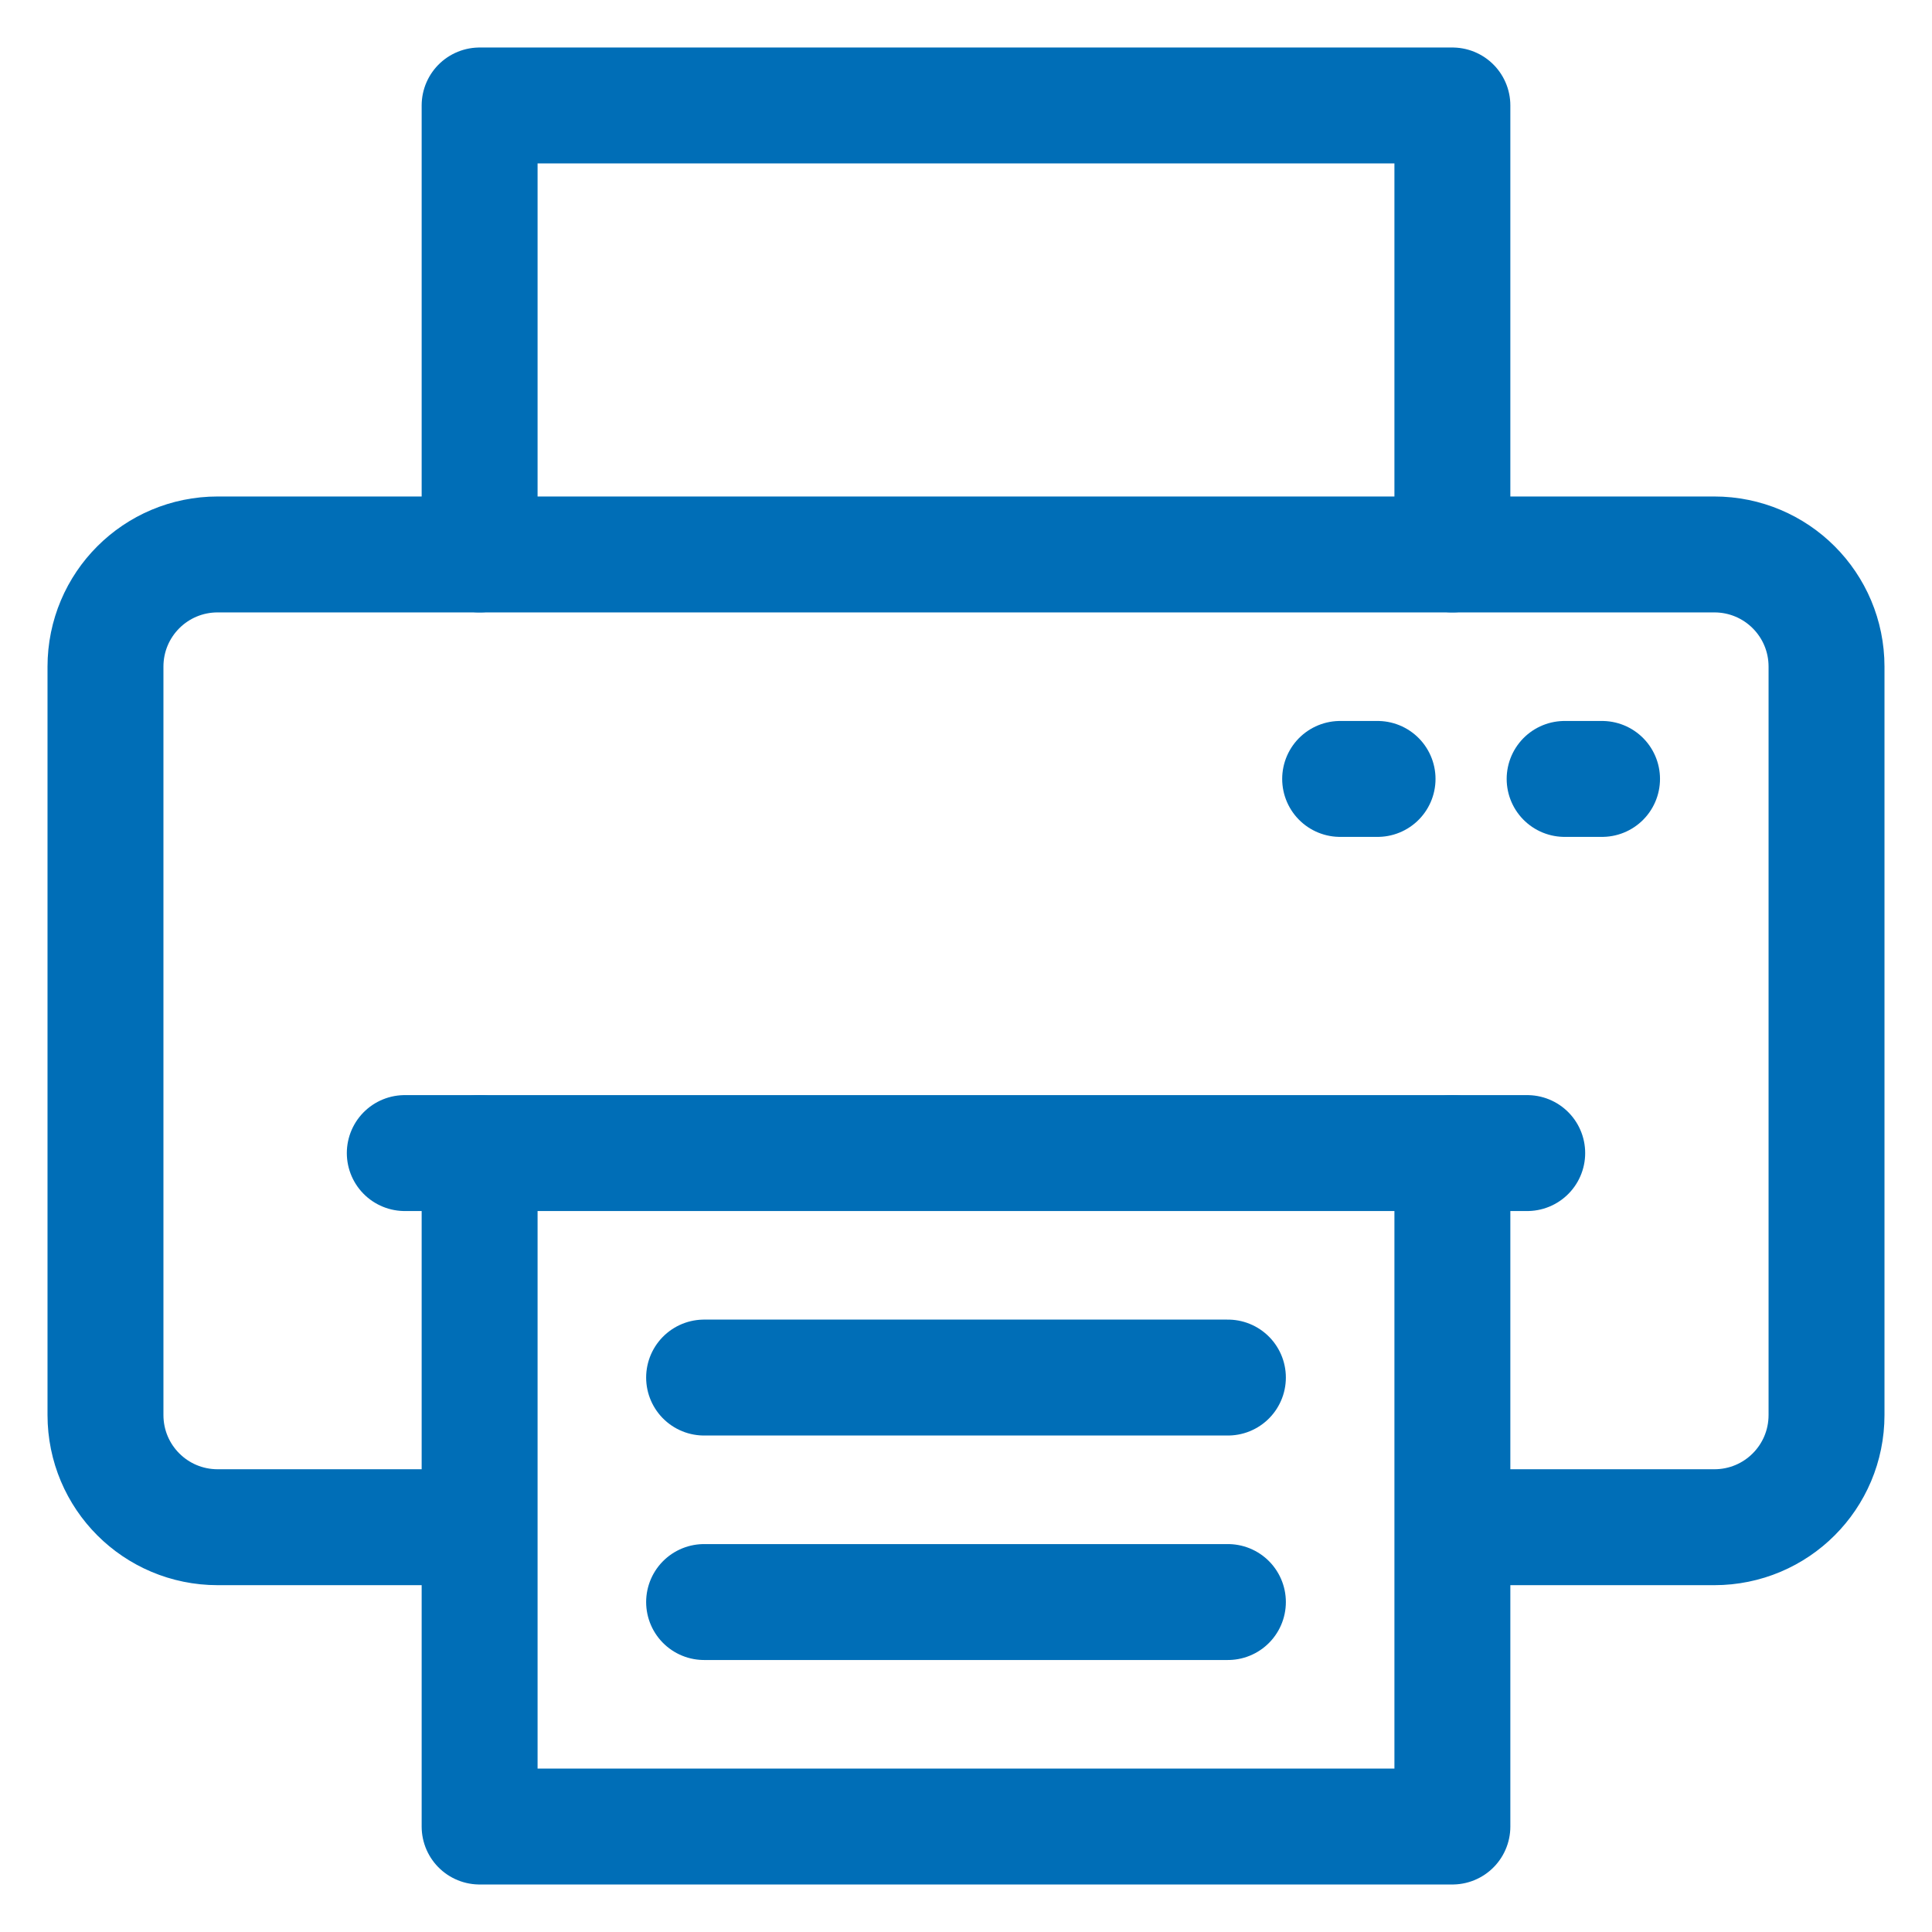
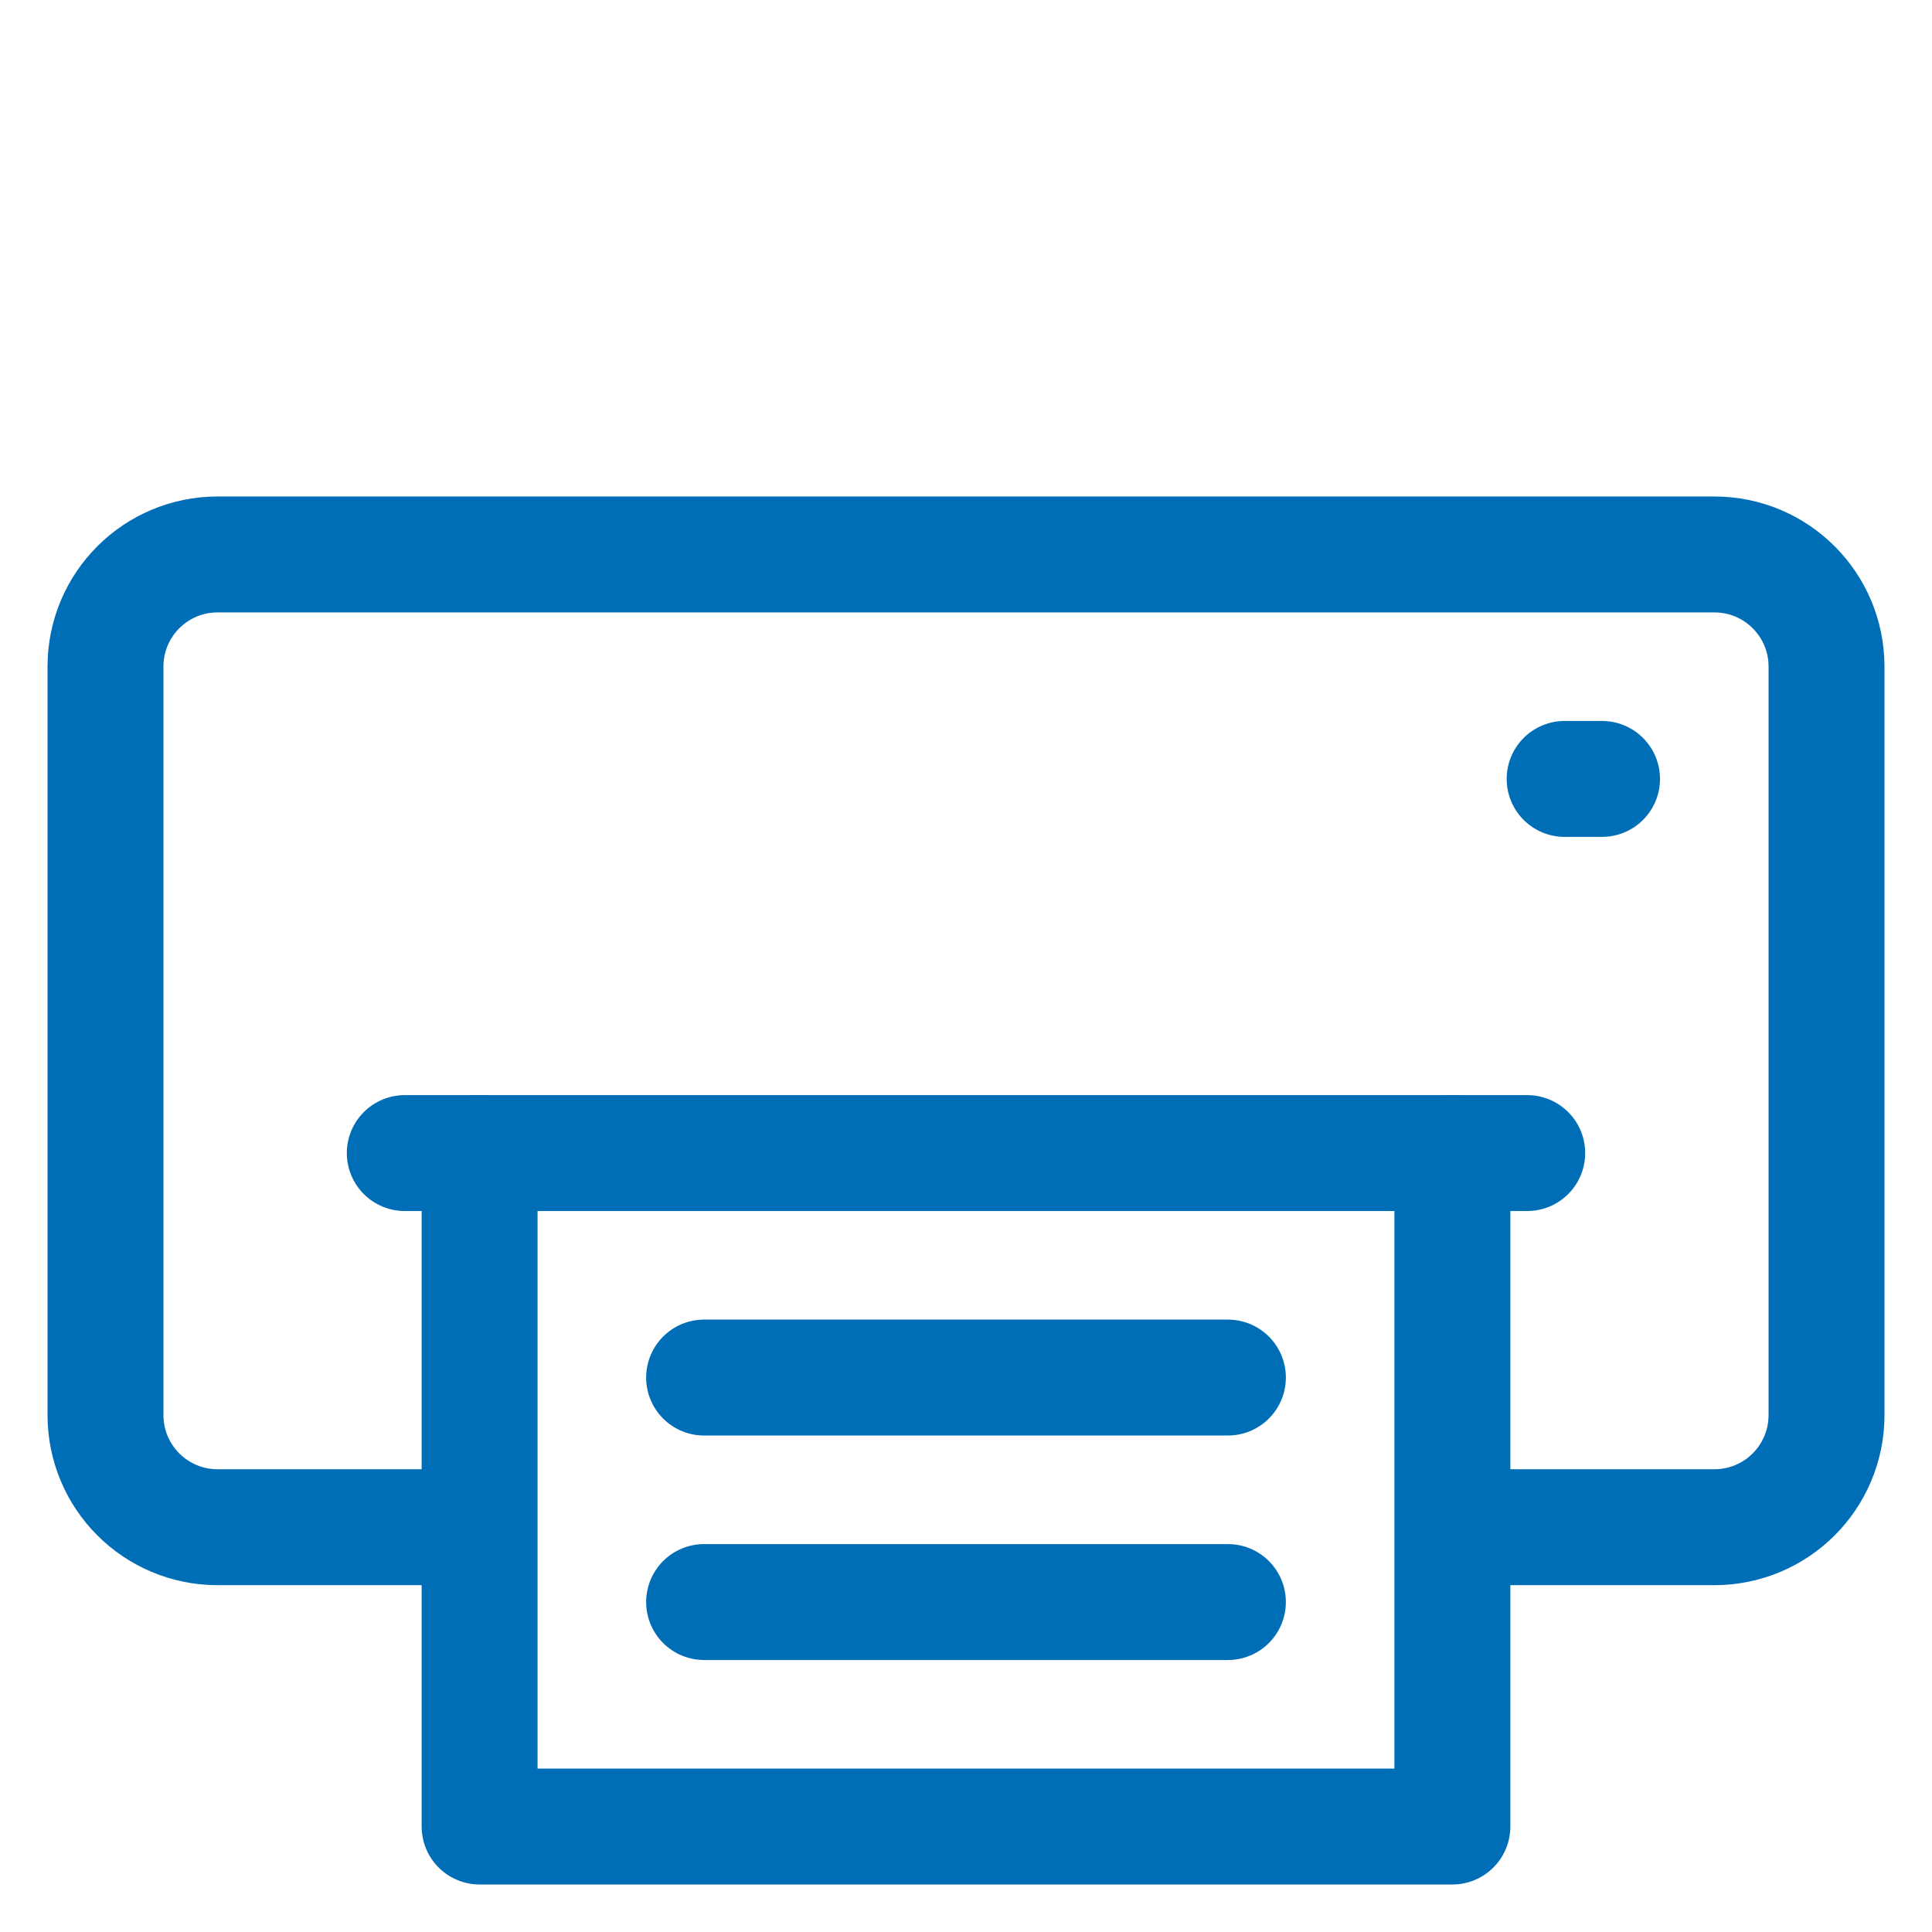
<svg xmlns="http://www.w3.org/2000/svg" id="Ebene_1" viewBox="0 0 500 500">
  <path d="M388,395.242h55.656c16.073,0,29.048-12.975,29.048-29.048V172.538c0-16.073-12.975-29.048-29.048-29.048H124.124s-67.78,0-67.78,0c-16.073,0-29.048,12.975-29.048,29.048v193.656c0,16.073,12.975,29.048,29.048,29.048h60.656" style="fill:none; stroke:#006eb7; stroke-linecap:round; stroke-linejoin:round; stroke-width:30px;" />
-   <polyline points="124.124 143.49 124.124 27.296 375.876 27.296 375.876 143.49" style="fill:none; stroke:#006eb7; stroke-linecap:round; stroke-linejoin:round; stroke-width:30px;" />
  <polyline points="375.876 298.414 375.876 395.242 375.876 472.704 124.124 472.704 124.124 395.242 124.124 298.414" style="fill:none; stroke:#006eb7; stroke-linecap:round; stroke-linejoin:round; stroke-width:30px;" />
  <line x1="317.78" y1="356.511" x2="182.221" y2="356.511" style="fill:none; stroke:#006eb7; stroke-linecap:round; stroke-linejoin:round; stroke-width:30px;" />
  <line x1="317.78" y1="414.607" x2="182.221" y2="414.607" style="fill:none; stroke:#006eb7; stroke-linecap:round; stroke-linejoin:round; stroke-width:30px;" />
  <line x1="395.242" y1="298.414" x2="104.758" y2="298.414" style="fill:none; stroke:#006eb7; stroke-linecap:round; stroke-linejoin:round; stroke-width:30px;" />
  <line x1="414.607" y1="201.586" x2="404.925" y2="201.586" style="fill:none; stroke:#006eb7; stroke-linecap:round; stroke-linejoin:round; stroke-width:30px;" />
-   <line x1="356.511" y1="201.586" x2="346.828" y2="201.586" style="fill:none; stroke:#006eb7; stroke-linecap:round; stroke-linejoin:round; stroke-width:30px;" />
</svg>